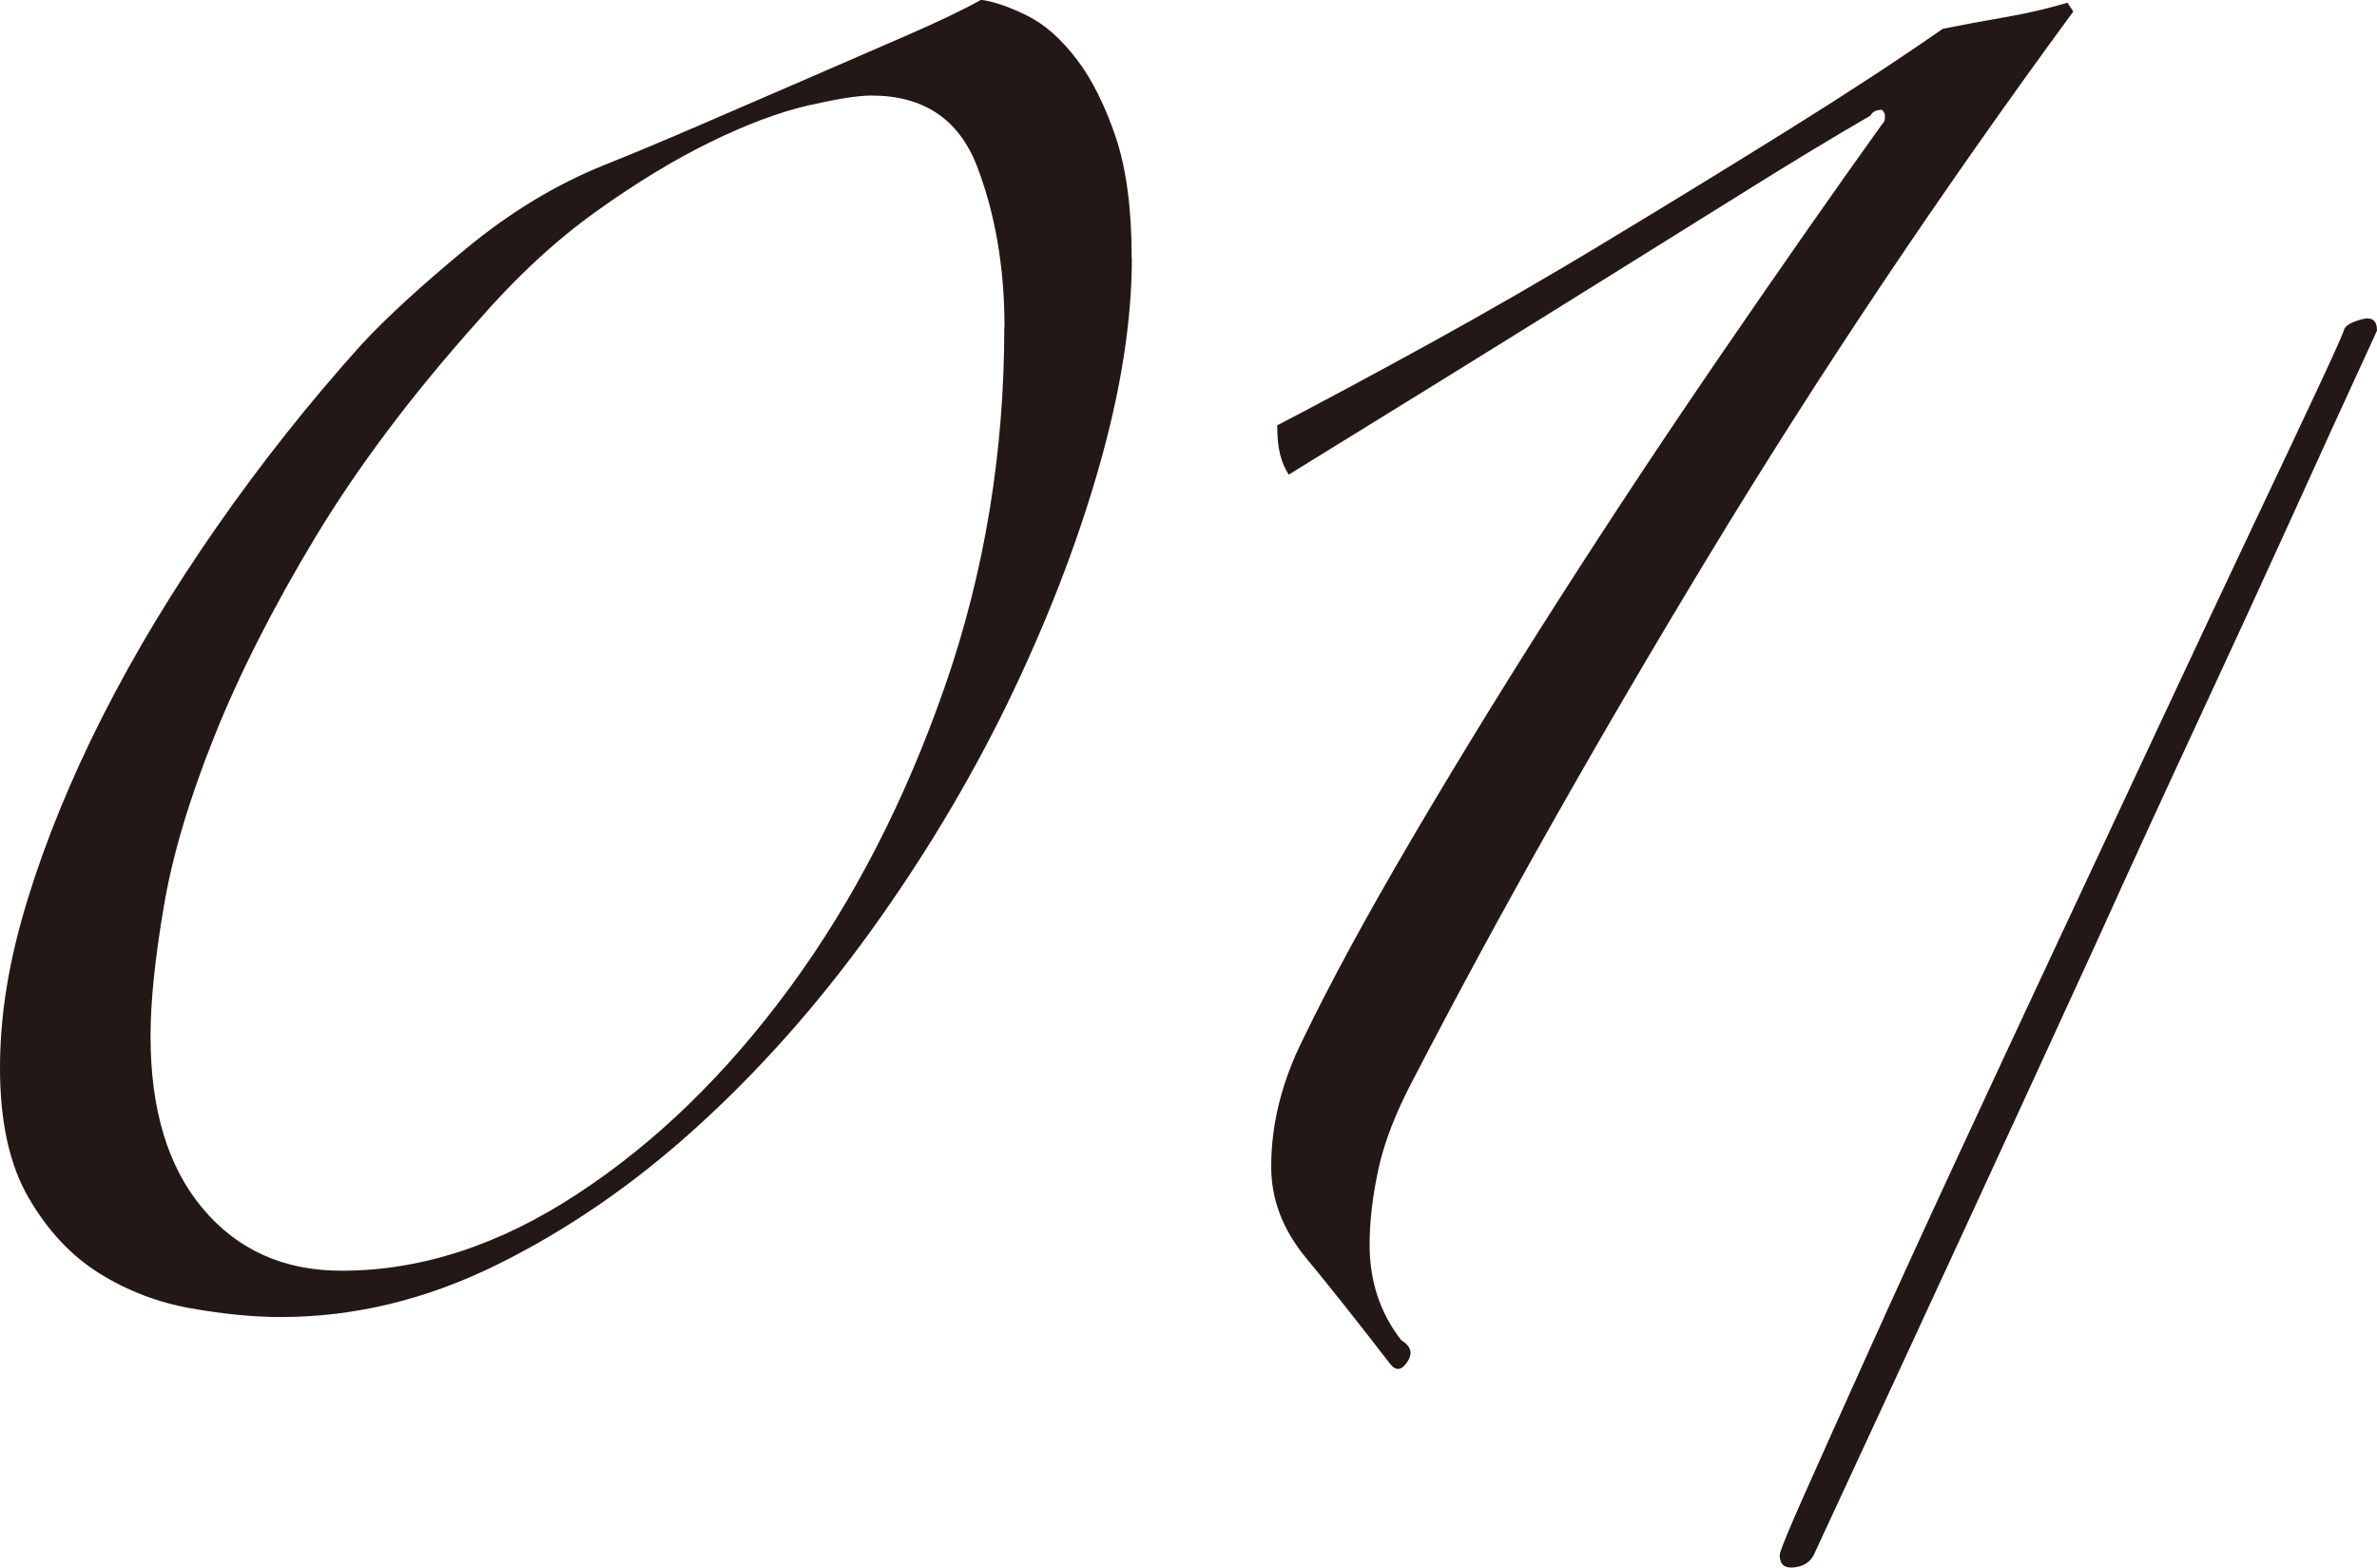
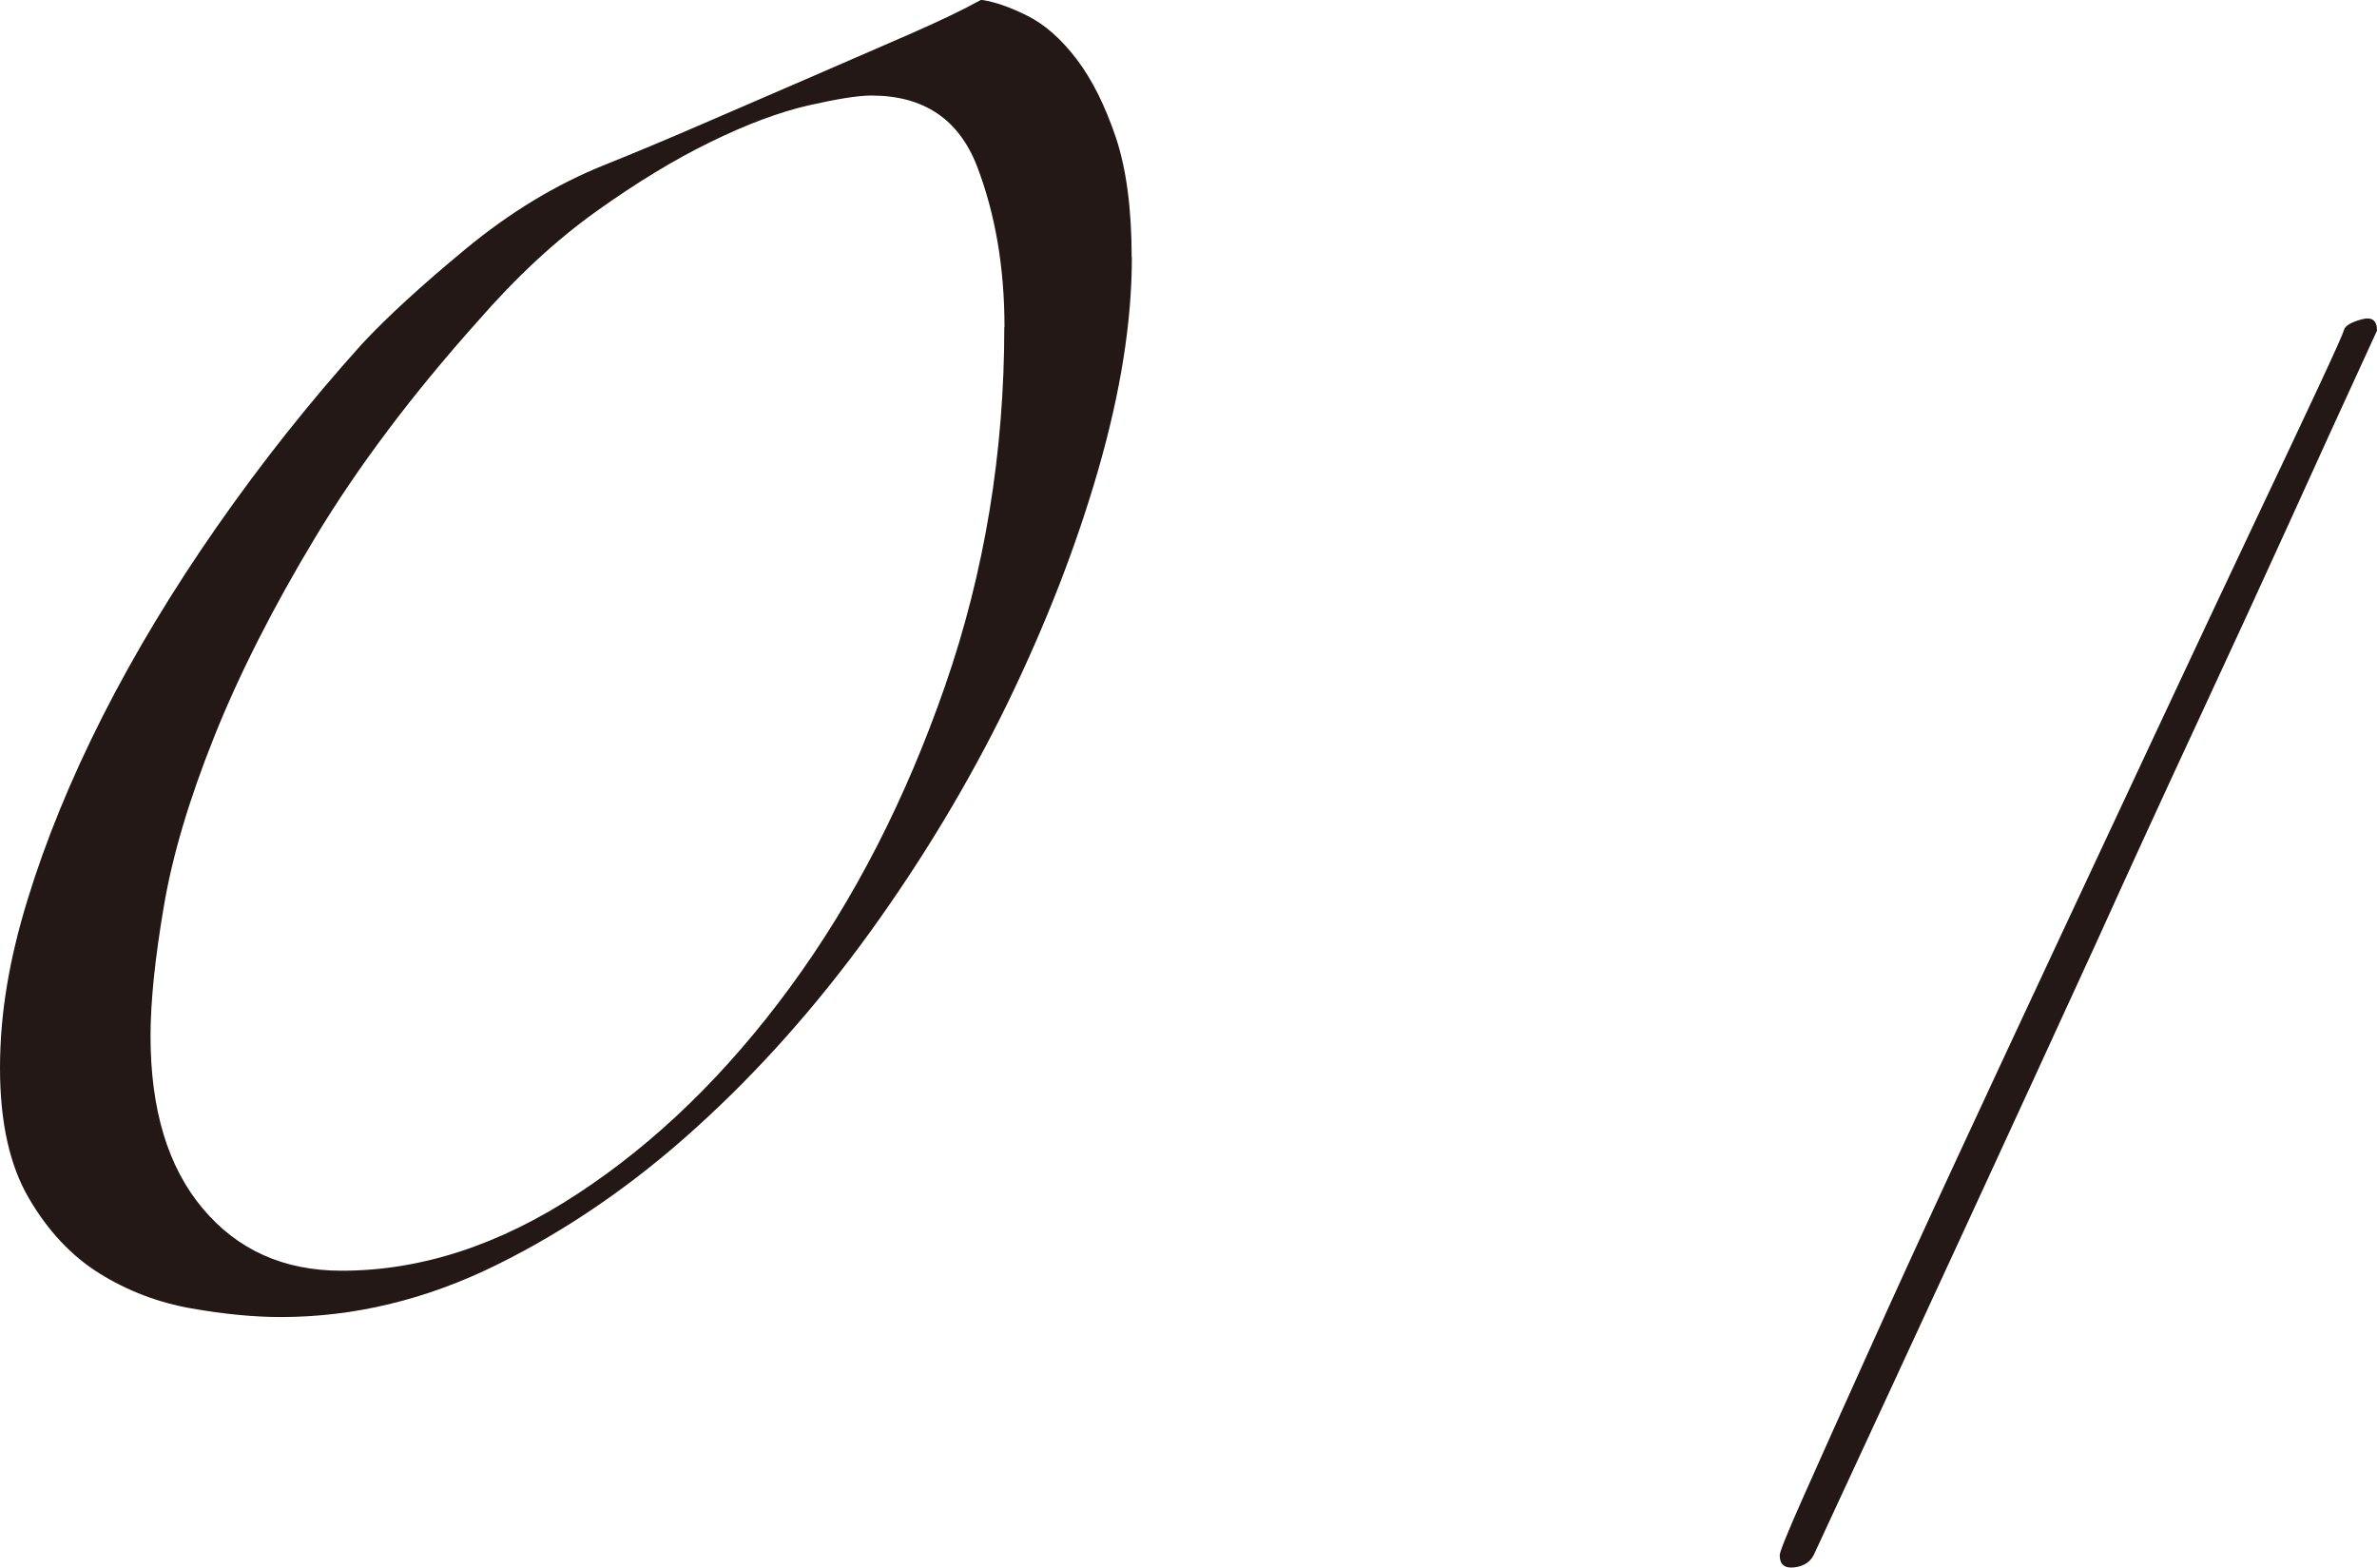
<svg xmlns="http://www.w3.org/2000/svg" id="b" width="123.17" height="81.22" viewBox="0 0 123.17 81.22">
  <g id="c">
    <g>
      <path d="m58.65,13.35c0,3.3-.58,6.95-1.73,10.95-1.15,4-2.73,8.05-4.72,12.15-2,4.1-4.38,8.05-7.12,11.85-2.75,3.8-5.75,7.18-9,10.12-3.25,2.95-6.7,5.32-10.35,7.12-3.65,1.8-7.38,2.7-11.18,2.7-1.4,0-2.95-.15-4.65-.45-1.7-.3-3.28-.9-4.73-1.8-1.45-.9-2.68-2.2-3.67-3.9-1-1.7-1.5-3.95-1.5-6.75s.47-5.6,1.42-8.7c.95-3.1,2.25-6.27,3.9-9.53,1.65-3.25,3.62-6.52,5.92-9.82,2.3-3.3,4.8-6.45,7.5-9.45,1.3-1.4,3.1-3.05,5.4-4.95,2.3-1.9,4.7-3.35,7.2-4.35,1.5-.6,3.17-1.3,5.02-2.1,1.85-.8,3.7-1.6,5.55-2.4,1.85-.8,3.57-1.55,5.18-2.25,1.6-.7,2.85-1.3,3.75-1.8.7.1,1.5.38,2.4.83s1.75,1.2,2.55,2.25c.8,1.05,1.47,2.4,2.03,4.05.55,1.65.82,3.73.82,6.23Zm-6.6,3.6c0-3.1-.48-5.87-1.42-8.33-.95-2.45-2.77-3.67-5.48-3.67-.7,0-1.8.18-3.3.52-1.5.35-3.18.98-5.02,1.88-1.85.9-3.83,2.1-5.93,3.6s-4.15,3.4-6.15,5.7c-3.4,3.8-6.2,7.53-8.4,11.17-2.2,3.65-3.95,7.1-5.25,10.35-1.3,3.25-2.18,6.2-2.62,8.85-.45,2.65-.68,4.88-.68,6.67,0,3.8.9,6.78,2.7,8.92,1.8,2.15,4.2,3.23,7.2,3.23,4.1,0,8.17-1.32,12.22-3.98,4.05-2.65,7.73-6.22,11.03-10.72,3.3-4.5,5.97-9.7,8.02-15.6,2.05-5.9,3.07-12.1,3.07-18.6Z" fill="#231815" />
-       <path d="m107.43.6c-6.9,9.4-13.23,18.85-18.98,28.35-5.75,9.5-10.83,18.5-15.23,27-.9,1.7-1.5,3.25-1.8,4.65-.3,1.4-.45,2.7-.45,3.9,0,1.9.55,3.55,1.65,4.95.5.3.6.67.3,1.12s-.6.47-.9.08c-1.7-2.2-3.15-4.03-4.35-5.48-1.2-1.45-1.8-3.02-1.8-4.73,0-2.2.55-4.4,1.65-6.6,1.4-2.9,3.27-6.35,5.62-10.35,2.35-4,4.9-8.15,7.65-12.45,2.75-4.3,5.6-8.6,8.55-12.9,2.95-4.3,5.67-8.2,8.18-11.7.1-.1.15-.2.15-.3v-.15c0-.1-.05-.2-.15-.3-.3,0-.5.1-.6.3-1.9,1.1-4.05,2.4-6.45,3.9-2.4,1.5-4.93,3.07-7.57,4.72-2.65,1.65-5.35,3.33-8.1,5.03-2.75,1.7-5.43,3.35-8.02,4.95-.2-.3-.35-.65-.45-1.05-.1-.4-.15-.9-.15-1.5,2.3-1.2,4.95-2.62,7.95-4.27,3-1.65,6.07-3.42,9.22-5.33,3.15-1.9,6.25-3.8,9.3-5.7,3.05-1.9,5.72-3.65,8.02-5.25,1-.2,2.07-.4,3.23-.6,1.15-.2,2.22-.45,3.23-.75l.3.45Z" fill="#231815" />
      <path d="m123.17,17.13c-1.68,3.66-3.2,6.97-4.54,9.94-1.35,2.97-2.91,6.36-4.68,10.17-1.77,3.81-3.56,7.7-5.35,11.66-4.26,9.3-9.12,19.83-14.58,31.59-.18.42-.53.66-1.04.72-.51.06-.76-.15-.76-.63,0-.18.42-1.21,1.26-3.1.84-1.89,1.94-4.34,3.29-7.33,1.35-3,2.89-6.37,4.63-10.12,1.74-3.75,3.52-7.57,5.35-11.48,1.83-3.9,3.61-7.71,5.35-11.43,1.74-3.72,3.3-7.03,4.68-9.95,1.38-2.91,2.49-5.26,3.33-7.06.84-1.8,1.29-2.8,1.35-3.02.06-.21.36-.39.9-.54.54-.15.81.04.81.58Z" fill="#231815" />
    </g>
  </g>
</svg>